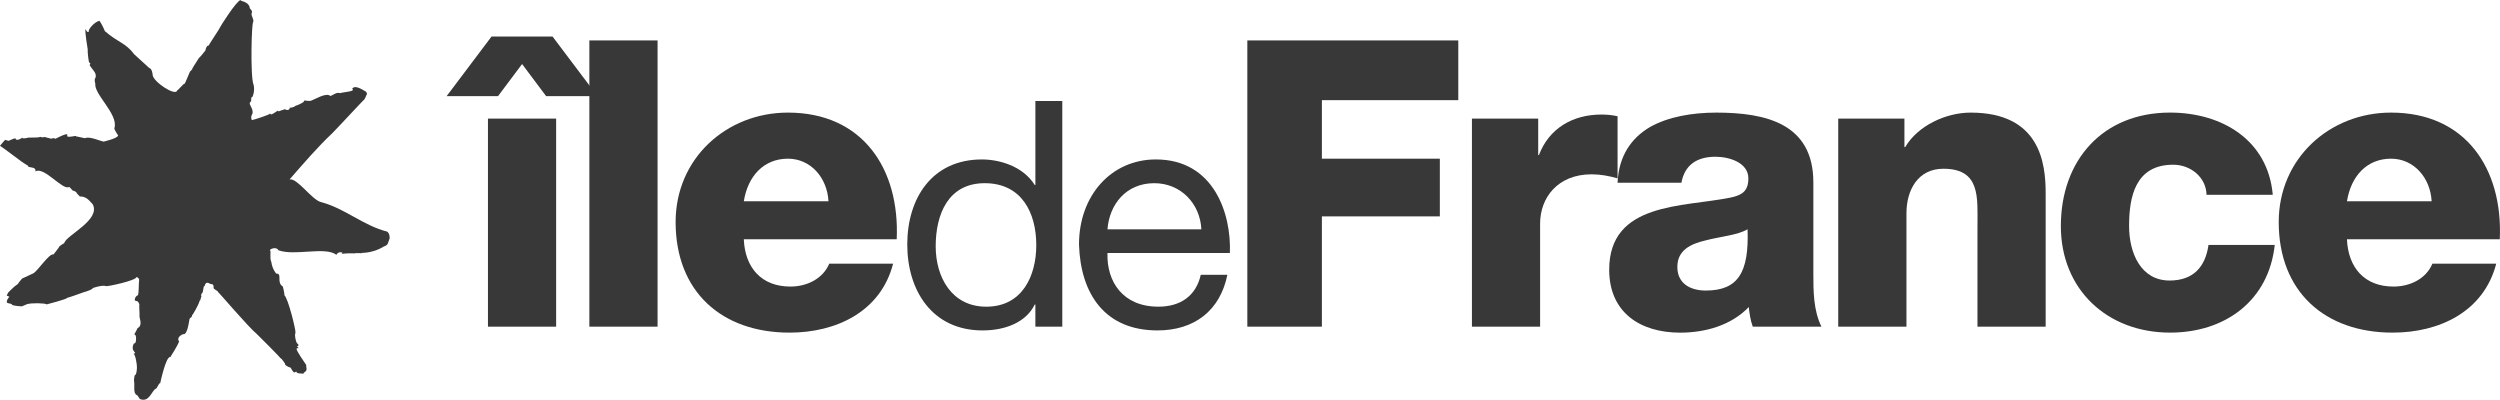
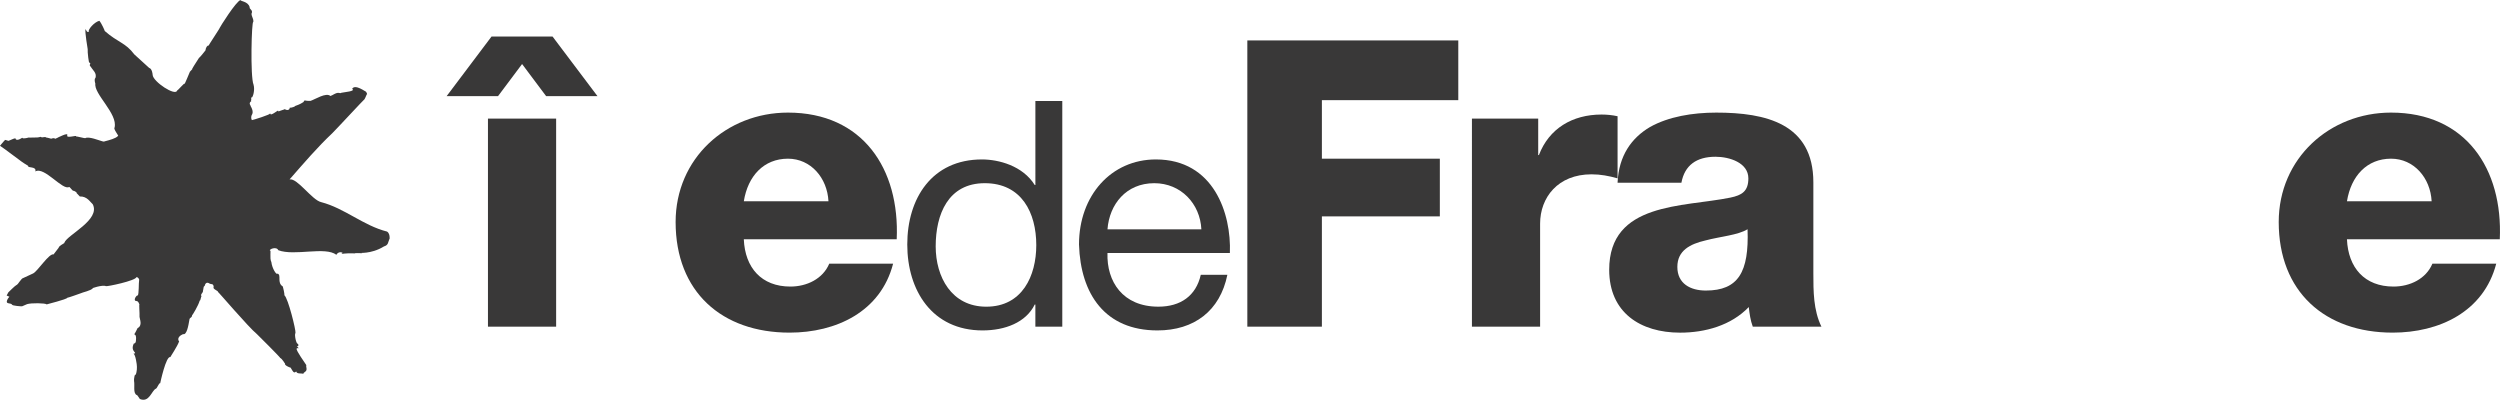
<svg xmlns="http://www.w3.org/2000/svg" version="1.1" id="Calque_1" width="148.22" height="23.703" viewBox="0 0 148.22 23.703" style="overflow:visible;enable-background:new 0 0 148.22 23.703;" xml:space="preserve">
  <path style="fill:#393838;" d="M16.852,6.488c-0.075,0.028-0.342,0.108-0.321,0.119c-0.021-0.011-0.039-0.014-0.038-0.032  c0.029-0.103-0.441,0.336-0.465,0.167c-0.013-0.028,0.023,0.007-0.044-0.011c0.173,0.023-1.054,0.411-1.054,0.39  c-0.059-0.126-0.046-0.252,0.031-0.369c0.098-0.243-0.21-0.59-0.094-0.488c-0.083-0.084-0.083-0.163-0.003-0.248  c0.053,0.038,0.003-0.012,0.031-0.12c0.034-0.021-0.064-0.154,0.025-0.107c0.077-0.022,0.204-0.455,0.113-0.766  c-0.203-0.467-0.116-3.844-0.015-3.715c0.036-0.234-0.18-0.406-0.077-0.578c0.008-0.178-0.161-0.185-0.139-0.303  C14.714,0.07,14.211,0.076,14.267,0c-0.266,0.061-1.245,1.632-1.253,1.672c0.06-0.058-0.662,1.028-0.647,1.031  c-0.081-0.019-0.169,0.122-0.186,0.285c-0.008,0.02-0.411,0.516-0.367,0.419c-0.138,0.23-0.301,0.451-0.428,0.688  c0.099-0.062-0.178,0.191-0.136,0.183c0.006-0.027-0.312,0.765-0.314,0.695c0.029-0.106-0.391,0.389-0.436,0.394  c-0.089,0.359-1.425-0.521-1.45-0.925c0.003-0.015-0.028-0.374-0.208-0.417c0.078,0.07-0.95-0.865-0.873-0.794  C7.431,2.515,7.007,2.536,6.211,1.839c0.006-0.01-0.185-0.452-0.32-0.607c-0.3,0.073-0.707,0.54-0.622,0.655  C5.141,1.94,5.117,1.778,5.067,1.723C5.026,1.899,5.199,2.915,5.199,2.915C5.18,3.06,5.268,3.814,5.301,3.703l0.058,0.065  c0,0.007-0.091,0.112,0.021,0.186c0.122,0.215,0.369,0.368,0.281,0.667c-0.108,0.054,0.013,0.448-0.005,0.32  C5.534,5.562,6.996,6.733,6.793,7.564C6.7,7.638,7.073,8.081,6.996,8.059c-0.127,0.15-0.504,0.245-0.769,0.315  C6.151,8.418,6.071,8.378,5.988,8.353c-0.08-0.016-0.743-0.286-0.93-0.161c-0.007,0.02-0.55-0.125-0.553-0.102  c0.097-0.11-0.621,0.152-0.513-0.081c0.046-0.181-0.625,0.192-0.459,0.093C3.522,8.108,3.239,8.267,3.247,8.221  C3.269,8.159,2.99,8.214,3.054,8.229C3.012,8.217,2.727,8.136,2.769,8.165C2.61,8.059,2.577,8.202,2.391,8.111  c-0.012,0.021-0.224,0.051-0.264,0.04C2.114,8.147,1.707,8.166,1.707,8.154C1.739,8.139,1.35,8.266,1.324,8.166  c0.014-0.019-0.308,0.226-0.397,0.075c0.04-0.125-0.363,0.101-0.428,0.11C0.45,8.342,0.246,8.253,0.286,8.317  C0.251,8.335,0,8.643,0,8.643c0.047,0.016,1.385,1.018,1.175,0.86c0,0,0.144,0.121,0.494,0.329C1.615,9.982,2.187,9.84,2.094,10.165  c0.532-0.314,1.623,1.151,2.005,0.919c0.048,0,0.211,0.255,0.265,0.235c-0.086-0.073,0.277,0.12,0.163,0.112  c0.05,0.06,0.032,0.038,0.205,0.217c0.437-0.019,0.621,0.341,0.766,0.46c0.479,0.923-1.508,1.812-1.68,2.276  c-0.006,0.024-0.006,0.043-0.033,0.036c0.023,0.021-0.278,0.13-0.312,0.274l-0.297,0.388c-0.266-0.076-0.938,0.992-1.211,1.129  l-0.648,0.3c0,0-0.09,0.088-0.152,0.178c-0.059,0.094-0.147,0.201-0.212,0.225c-0.057,0.021-0.459,0.419-0.459,0.419l-0.1,0.188  l0.162,0.071c0,0-0.104,0.122-0.12,0.175c-0.022,0.046-0.081,0.179,0.045,0.208c0.13,0.029,0.204,0.029,0.234,0.091  c0.028,0.062,0.55,0.103,0.592,0.094c0.038-0.014,0.298-0.128,0.298-0.128c0.25-0.079,1.07-0.067,1.165,0.014  c-0.017-0.003,1.191-0.296,1.224-0.394c0.04,0.007,0.744-0.247,0.744-0.247c0.193-0.09,0.633-0.161,0.774-0.321  c-0.134,0.025,0.568-0.216,0.767-0.119c0.062,0.034,1.754-0.317,1.812-0.535c0.137,0.015,0.152,0.142,0.16,0.149  c-0.039,0.224-0.005,0.844-0.088,0.953c0.003-0.09-0.238,0.16-0.156,0.294c0.17,0.053,0.162-0.009,0.267,0.24  c-0.049-0.112,0.012,0.501-0.002,0.724c0.006,0.118,0.196,0.51-0.117,0.664c0,0-0.179,0.369-0.187,0.362  c0.024-0.181,0.024,0.093-0.01,0.04c0.158-0.074,0.11,0.41,0.075,0.47c0.029-0.076-0.083,0.093-0.095,0.033  c-0.255,0.502,0.282,0.559-0.027,0.614c0.132,0.04,0.202,0.706,0.193,0.609c0.03,0.224,0.012,0.439-0.058,0.651  C8,22.094,7.924,22.489,7.948,22.595C8,22.846,7.875,23.318,8.113,23.427c-0.037-0.099,0.18,0.229,0.18,0.229  c0.558,0.234,0.695-0.494,0.944-0.61c0.084-0.018,0.181-0.354,0.261-0.327c0.007-0.026,0.344-1.629,0.602-1.548  c-0.012,0,0.432-0.657,0.522-0.938c-0.004,0.02-0.213-0.229,0.232-0.425c0.216,0.074,0.317-0.503,0.372-0.832  c0.016-0.188,0.148-0.097,0.167-0.298c-0.004,0.055,0.383-0.591,0.446-0.854c0.064,0.003,0.074-0.293,0.118-0.254  c-0.12-0.104,0.105-0.227,0.075-0.317c0.042-0.159,0.027-0.303,0.098-0.289c0.066-0.31,0.26-0.175,0.304-0.147  c0.092,0.051,0.221-0.027,0.235,0.202c-0.089,0.115,0.29,0.225,0.257,0.296c-0.012-0.055,1.805,2.086,2.308,2.496  c0.023,0.022,1.43,1.416,1.368,1.402c0.157,0.08,0.287,0.362,0.298,0.342c-0.059,0.091,0.268,0.239,0.326,0.239  c0.212,0.373,0.223,0.297,0.337,0.232c0.038,0.166,0.32,0.087,0.424,0.141c-0.032-0.08,0.222-0.151,0.167-0.24  c0.076,0.027-0.053-0.302,0.019-0.263c-0.091-0.156-0.623-0.864-0.586-0.994c0.011-0.045,0.077-0.028,0.115-0.02  c-0.007-0.042-0.067-0.085-0.104-0.114c0.097-0.002,0.12-0.054,0.065-0.156c-0.096,0.052-0.228-0.553-0.145-0.639  c0.034-0.154-0.435-2.05-0.655-2.234c0.013-0.066-0.078-0.484-0.096-0.521c-0.366-0.229-0.062-0.687-0.316-0.767  c-0.06,0.113-0.324-0.319-0.362-0.678c-0.122-0.224,0-0.759-0.083-0.679c-0.072-0.081,0.381-0.275,0.494-0.027  c0.956,0.362,2.782-0.238,3.443,0.272c0.156-0.294,0.507-0.065,0.319-0.119c-0.029,0.035,0.034,0.053,0.077,0.064  c-0.088-0.018,0.643-0.064,0.753-0.008c-0.281-0.068,0.414-0.022,0.386-0.033c-0.248-0.054,0.494,0.089,1.283-0.399  c0.282-0.088,0.23-0.234,0.349-0.506c-0.048,0.23,0.074-0.23-0.165-0.377c-1.398-0.351-2.51-1.38-3.902-1.744  c-0.539-0.115-1.41-1.434-1.874-1.35c0.842-0.962,1.66-1.918,2.528-2.734c0.171-0.163,1.914-2.041,1.914-2.019  c0.064-0.095,0.161-0.407,0.155-0.273c0.002-0.044-0.019-0.104-0.065-0.171c-0.003,0.023-0.654-0.485-0.824-0.169  c0.229,0.143-0.464,0.192-0.635,0.231C20.19,5.534,20.147,5.52,20.106,5.51c-0.172-0.043-0.401,0.155-0.517,0.181  c-0.255-0.227-0.893,0.195-1.183,0.292c0.024-0.013-0.124,0.019-0.35-0.03c-0.097,0.158-0.094,0.113-0.069,0.1  c-0.084,0.045-0.156,0.117-0.495,0.233c0.038,0.015-0.216,0.121-0.313,0.096c0.007,0.044-0.038,0.164-0.188,0.135  C16.877,6.488,16.893,6.445,16.852,6.488" />
  <path style="fill:#393838;" d="M28.93,19.367 M32.972,19.367H28.93V7.032h4.042V19.367z M28.93,19.367 M29.527,5.7H26.48  l2.663-3.536h3.615L35.423,5.7h-3.044l-1.426-1.904L29.527,5.7" />
-   <rect x="34.942" y="2.397" style="fill:#393838;" width="4.044" height="16.97" />
  <path style="fill:#393838;" d="M49.118,11.932c-0.071-1.386-1.048-2.524-2.401-2.524c-1.427,0-2.378,1.021-2.617,2.524H49.118   M44.099,14.185c0.07,1.688,1.047,2.805,2.762,2.805c0.97,0,1.924-0.453,2.304-1.358h3.786c-0.737,2.854-3.381,4.089-6.141,4.089  c-4.019,0-6.754-2.425-6.754-6.557c0-3.778,3.021-6.488,6.661-6.488c4.425,0,6.635,3.328,6.447,7.51H44.099" />
  <path style="fill:#393838;" d="M58.475,18.183c2.139,0,2.964-1.835,2.964-3.649c0-1.915-0.864-3.673-3.055-3.673  c-2.175,0-2.909,1.853-2.909,3.746C55.476,16.421,56.415,18.183,58.475,18.183 M62.98,19.367h-1.595v-1.311h-0.038  c-0.524,1.067-1.764,1.534-3.093,1.534c-2.984,0-4.464-2.362-4.464-5.095c0-2.736,1.463-5.042,4.428-5.042  c0.992,0,2.417,0.373,3.13,1.517h0.038V5.99h1.595V19.367" />
  <path style="fill:#393838;" d="M71.227,13.595c-0.074-1.519-1.214-2.734-2.792-2.734c-1.67,0-2.663,1.254-2.774,2.734H71.227   M72.768,16.293c-0.433,2.135-1.967,3.297-4.146,3.297c-3.093,0-4.559-2.137-4.65-5.095c0-2.908,1.913-5.042,4.558-5.042  c3.429,0,4.48,3.206,4.387,5.548H65.66c-0.056,1.688,0.903,3.181,3.017,3.181c1.313,0,2.232-0.639,2.515-1.89H72.768" />
  <polyline style="fill:#393838;" points="73.952,2.397 86.459,2.397 86.459,5.938 78.372,5.938 78.372,9.408 85.365,9.408   85.365,12.829 78.372,12.829 78.372,19.367 73.952,19.367 73.952,2.397 " />
  <path style="fill:#393838;" d="M87.268,7.032h3.929v2.162h0.042c0.597-1.567,1.975-2.403,3.713-2.403  c0.309,0,0.642,0.031,0.951,0.101v3.682c-0.523-0.145-0.996-0.239-1.547-0.239c-1.996,0-3.046,1.38-3.046,2.926v6.107h-4.042V7.032" />
  <path style="fill:#393838;" d="M101.135,17.226c1.925,0,2.568-1.092,2.474-3.635c-0.57,0.353-1.616,0.429-2.498,0.665  c-0.901,0.21-1.664,0.592-1.664,1.568C99.446,16.822,100.229,17.226,101.135,17.226 M95.902,10.833  c0.07-1.612,0.835-2.661,1.924-3.303c1.096-0.615,2.521-0.854,3.929-0.854c2.923,0,5.755,0.642,5.755,4.135v5.394  c0,1.046,0,2.186,0.479,3.163h-4.07c-0.142-0.384-0.191-0.761-0.238-1.164c-1.046,1.092-2.591,1.518-4.069,1.518  c-2.352,0-4.206-1.185-4.206-3.73c0-4.015,4.376-3.704,7.18-4.276c0.692-0.142,1.071-0.38,1.071-1.141  c0-0.926-1.115-1.282-1.949-1.282c-1.118,0-1.83,0.501-2.021,1.542H95.902" />
-   <path style="fill:#393838;" d="M108.984,7.032h3.925v1.688h0.047c0.738-1.26,2.402-2.044,3.877-2.044c4.117,0,4.45,2.993,4.45,4.778  v7.913h-4.043v-5.965c0-1.688,0.189-3.398-2.022-3.398c-1.523,0-2.188,1.282-2.188,2.637v6.727h-4.045V7.032" />
-   <path style="fill:#393838;" d="M130.821,11.549c-0.024-1.045-0.951-1.783-1.974-1.783c-2.26,0-2.618,1.923-2.618,3.636  c0,1.593,0.691,3.23,2.404,3.23c1.402,0,2.121-0.808,2.305-2.112h3.927c-0.356,3.3-2.926,5.2-6.209,5.2  c-3.709,0-6.472-2.543-6.472-6.318c0-3.922,2.5-6.727,6.472-6.727c3.069,0,5.805,1.617,6.092,4.874H130.821" />
  <path style="fill:#393838;" d="M144.167,11.932c-0.073-1.386-1.049-2.524-2.407-2.524c-1.425,0-2.372,1.021-2.613,2.524H144.167   M139.146,14.185c0.072,1.688,1.046,2.805,2.76,2.805c0.974,0,1.928-0.453,2.307-1.358h3.784c-0.738,2.854-3.382,4.089-6.139,4.089  c-4.02,0-6.757-2.425-6.757-6.557c0-3.778,3.023-6.488,6.658-6.488c4.429,0,6.639,3.328,6.449,7.51H139.146" />
</svg>